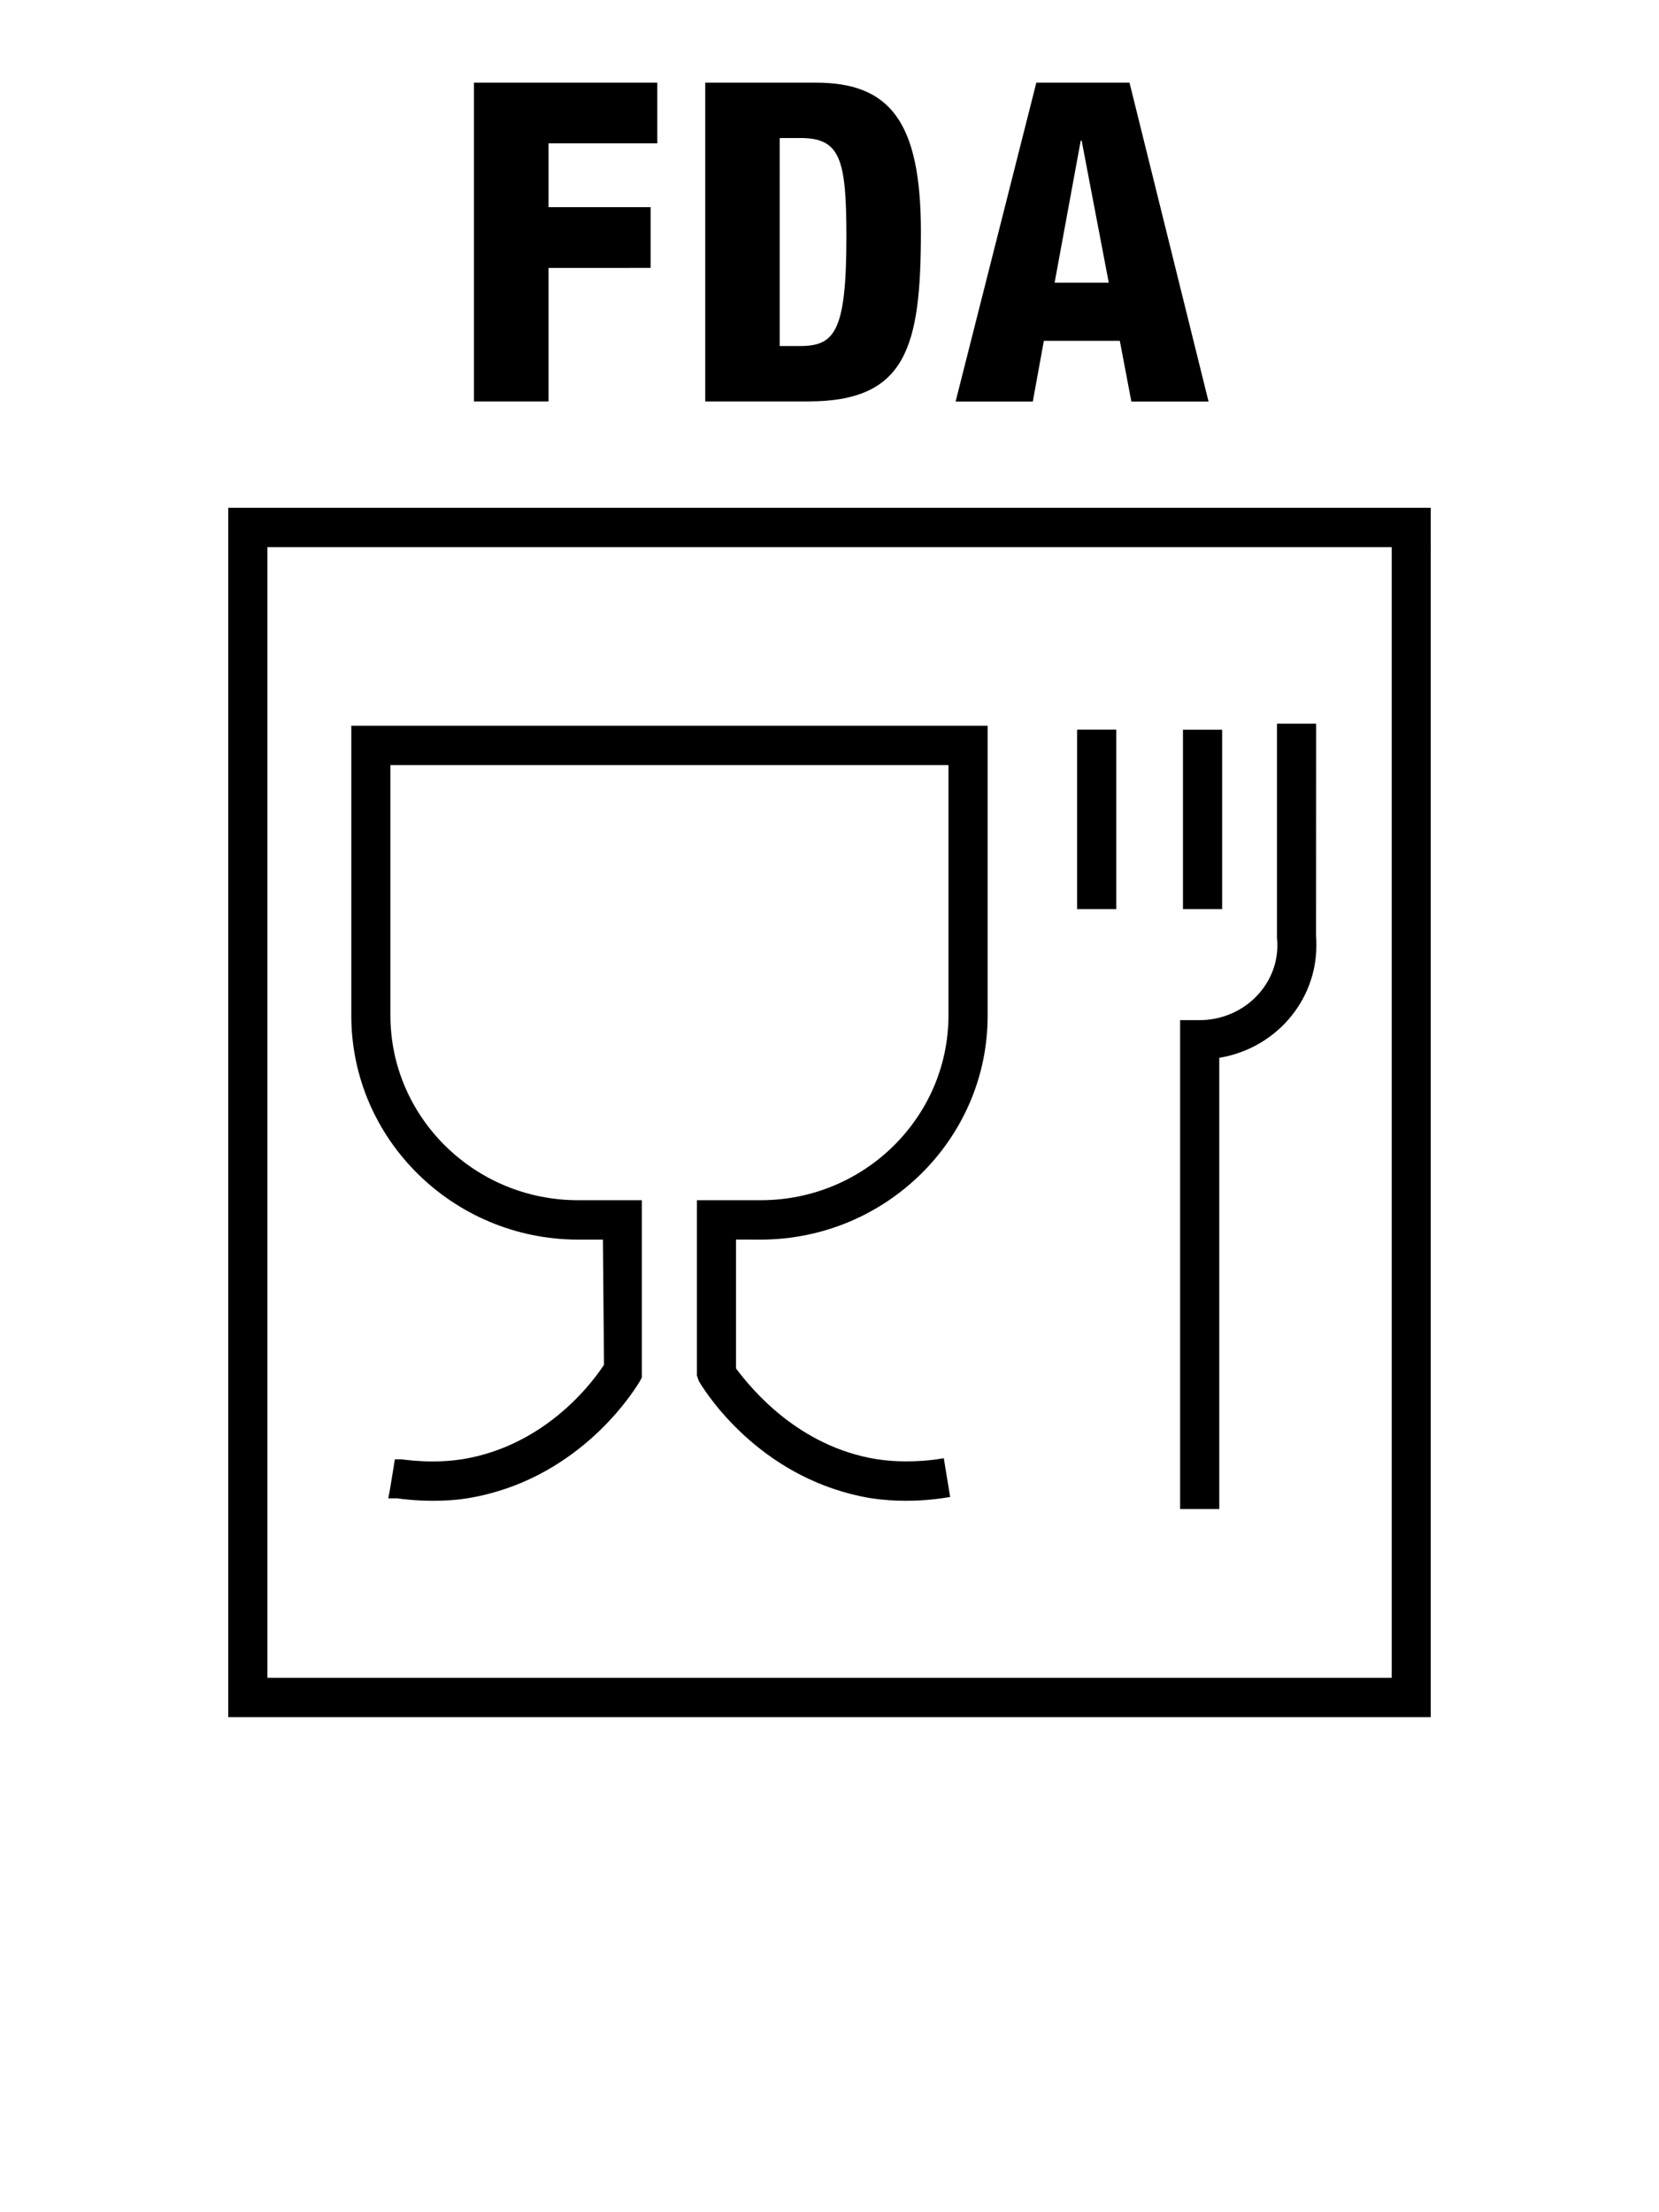
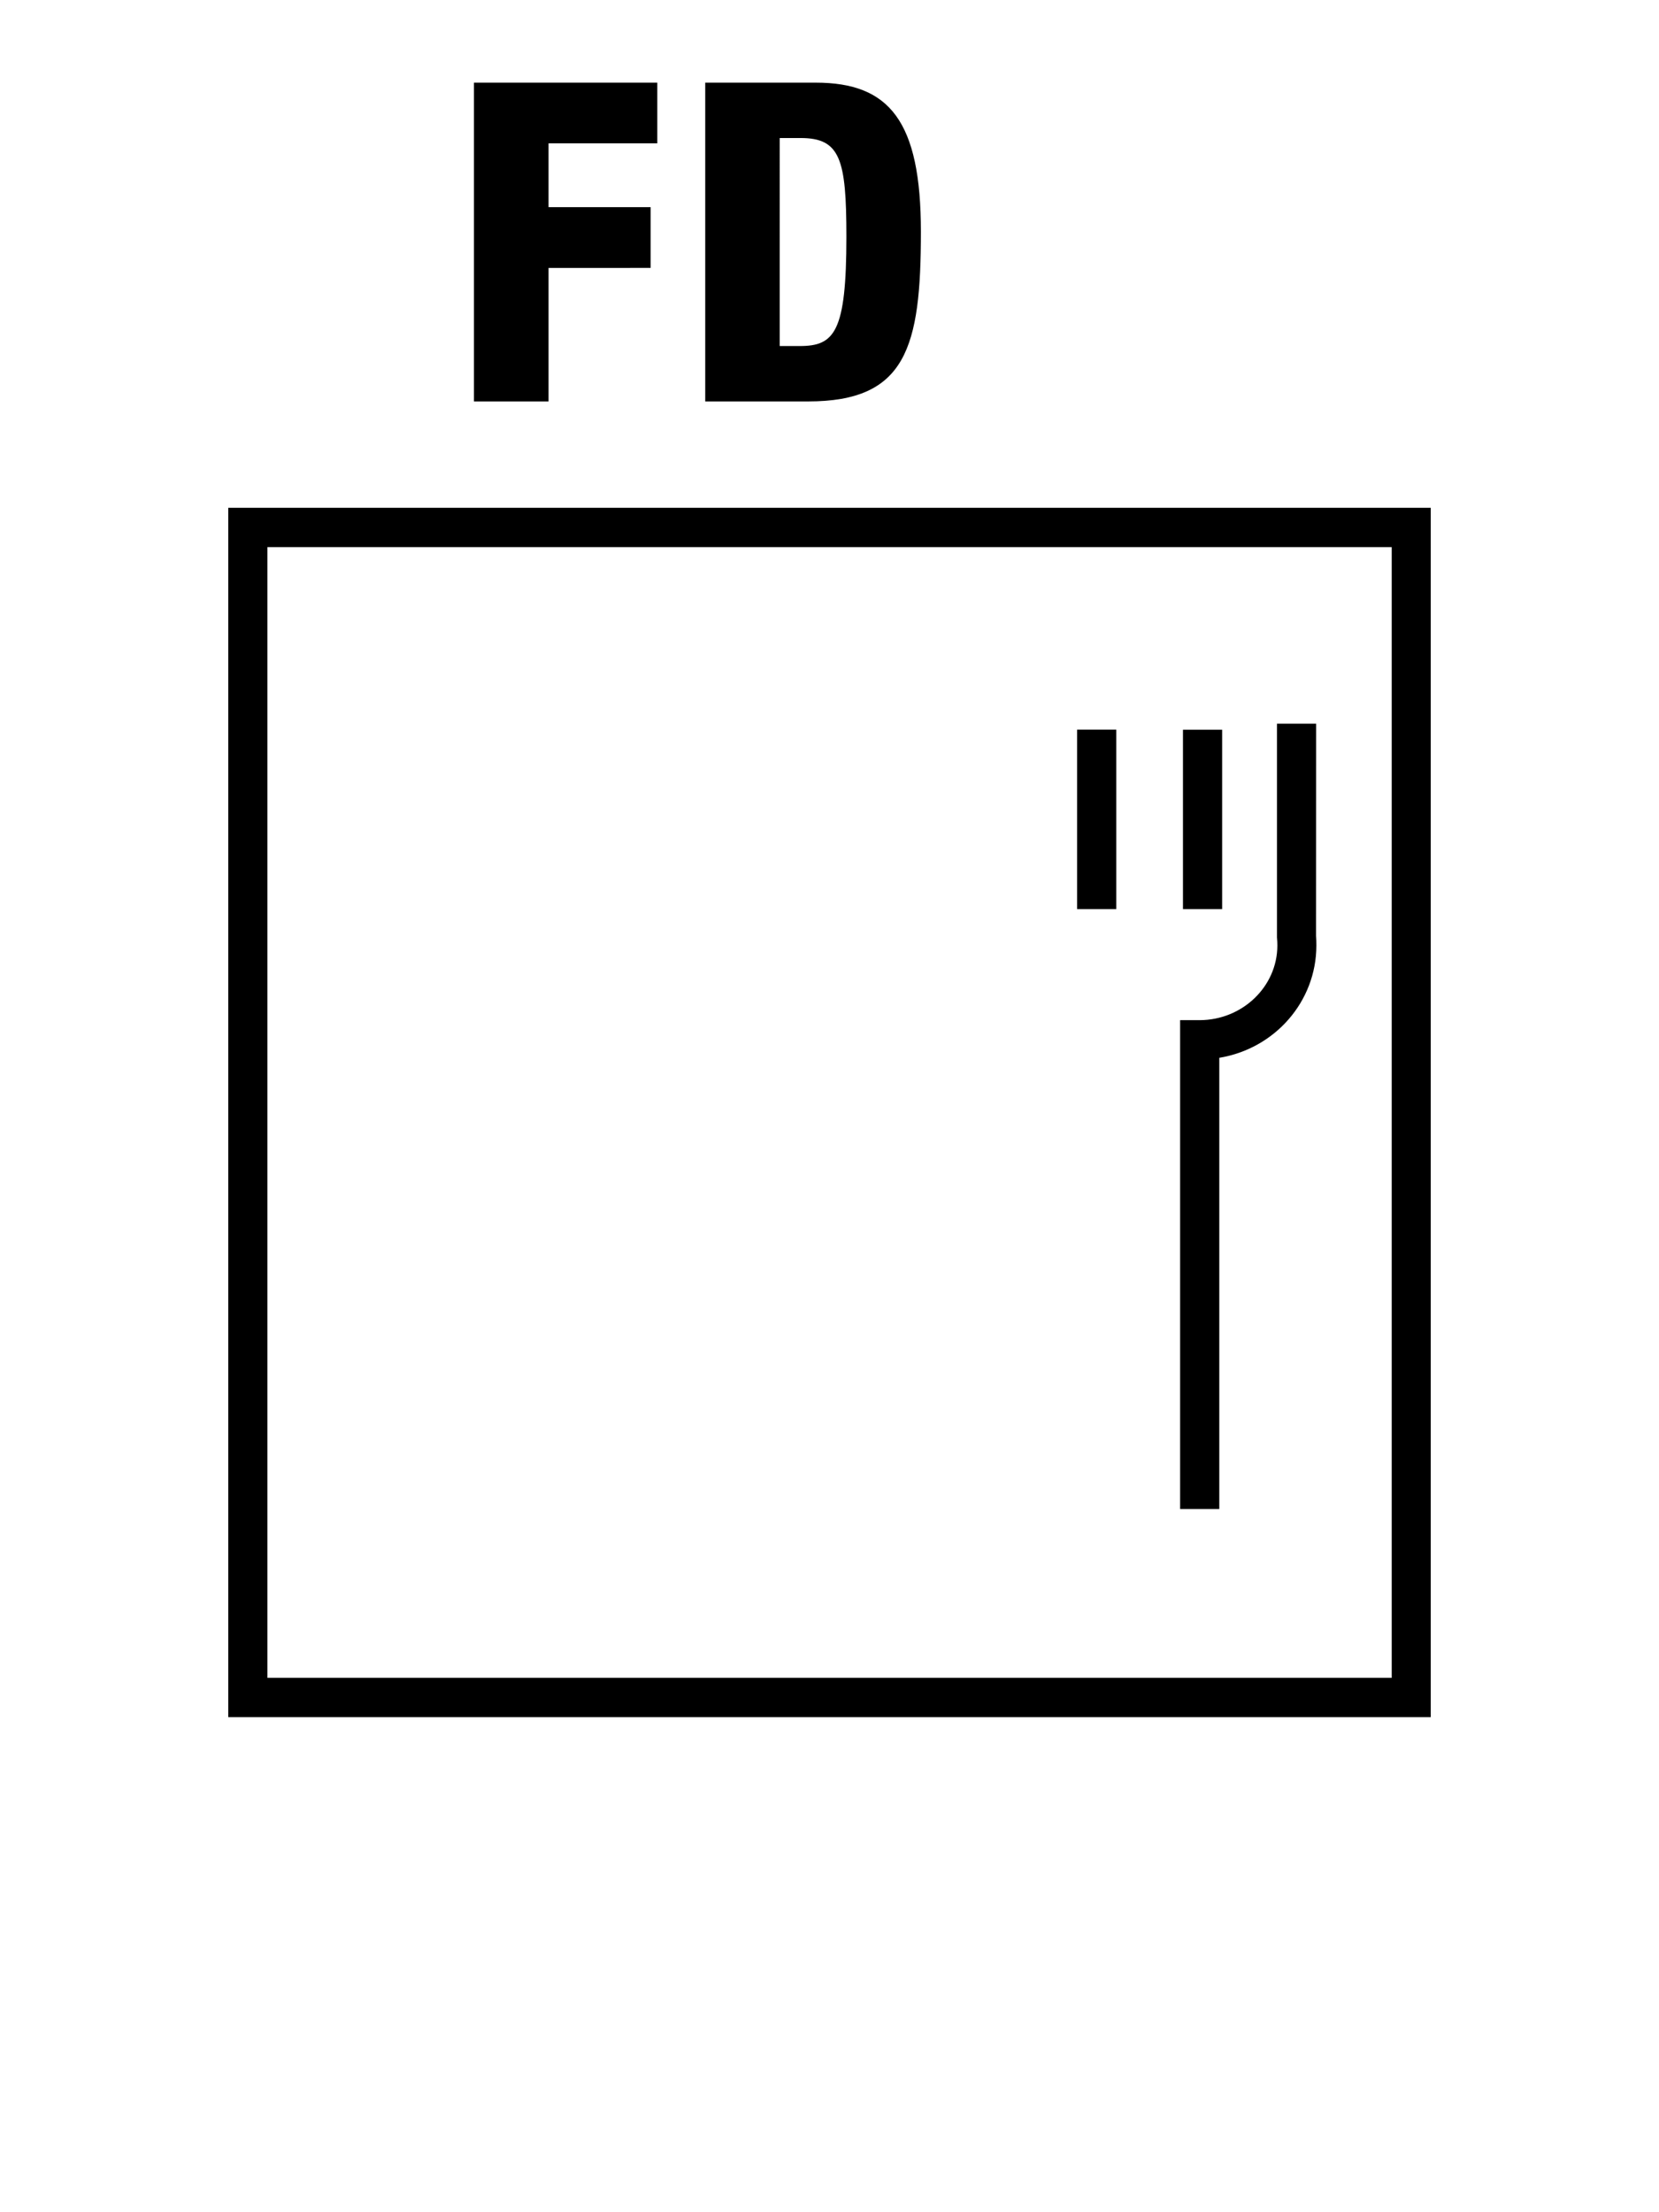
<svg xmlns="http://www.w3.org/2000/svg" version="1.1" id="Layer_2_1_" x="0px" y="0px" viewBox="0 0 21.6 28.8" style="enable-background:new 0 0 21.6 28.8;" xml:space="preserve">
  <style type="text/css">
	.st0{fill:none;}
</style>
  <g>
-     <path class="st0" d="M20.574,1.026v26.748H1.026V1.026H20.574 M21.6,0H0v28.8h21.6V0L21.6,0z" />
-   </g>
+     </g>
  <rect y="0.72" class="st0" width="21.6" height="27.36" />
  <g>
    <g>
      <polygon points="15.912,9.5 15.402,9.5 15.402,11.835 15.912,11.835 15.912,9.5   " />
      <polygon points="14.024,11.835 14.534,11.835 14.534,9.499 14.024,9.499 14.024,11.835   " />
-       <path d="M4.574,13.224c0,1.604,1.323,2.911,2.95,2.914h0.326l0.014,1.629c-0.112,0.174-0.726,1.05-1.849,1.231    c-0.131,0.02-0.263,0.028-0.38,0.028c-0.192,0-0.339-0.019-0.413-0.028l-0.081,0.001l-0.064,0.394l-0.022,0.113    h0.113c0.045,0.006,0.227,0.032,0.467,0.032c0.138,0,0.296-0.007,0.461-0.034    c1.381-0.231,2.094-1.292,2.228-1.511l0.033-0.059v-2.309H7.524c-1.343,0-2.438-1.077-2.441-2.4V9.96h7.266    v3.264c-0.003,1.324-1.098,2.401-2.443,2.401h-0.832v2.283l0.024,0.07l0.014,0.024    c0.129,0.21,0.842,1.27,2.223,1.502c0.164,0.025,0.321,0.034,0.46,0.034c0.257,0,0.447-0.03,0.478-0.034    l0.098-0.015l-0.083-0.505l-0.094,0.015c-0.003,0-0.168,0.026-0.398,0.026c-0.117,0-0.249-0.008-0.38-0.028    c-1.025-0.165-1.635-0.919-1.833-1.181v-1.679l0.324,0.001c1.627-0.003,2.952-1.31,2.952-2.914V9.448H4.574    V13.224L4.574,13.224z" />
      <path d="M17.136,9.421h-0.51l0,2.783c0.004,0.041,0.005,0.075,0.005,0.107    c-0.001,0.534-0.456,0.969-1.012,0.97h-0.254v6.364h0.51v-5.874c0.725-0.119,1.263-0.733,1.264-1.46    c0-0.045-0.001-0.091-0.004-0.13L17.136,9.421L17.136,9.421z" />
      <path d="M2.972,6.611v15.744h15.656V6.611H2.972L2.972,6.611z M3.482,21.843V7.123h14.638v14.72H3.482    L3.482,21.843z" />
    </g>
    <g>
      <path d="M6.171,1.076H8.558v0.79h-1.416v0.831h1.329v0.791H7.142v1.738H6.171V1.076z" />
      <path d="M9.182,1.076h1.439c0.96,0,1.369,0.5,1.369,1.941c0,1.506-0.191,2.209-1.468,2.209H9.182V1.076z     M10.153,4.505h0.26c0.452,0,0.607-0.18,0.607-1.424c0-1.011-0.081-1.284-0.596-1.284h-0.272V4.505z" />
-       <path d="M13.493,1.076h1.213l1.029,4.151H14.73l-0.15-0.79h-0.989l-0.144,0.79h-1.005L13.493,1.076z     M14.083,1.831h-0.012L13.731,3.68h0.705L14.083,1.831z" />
    </g>
  </g>
</svg>